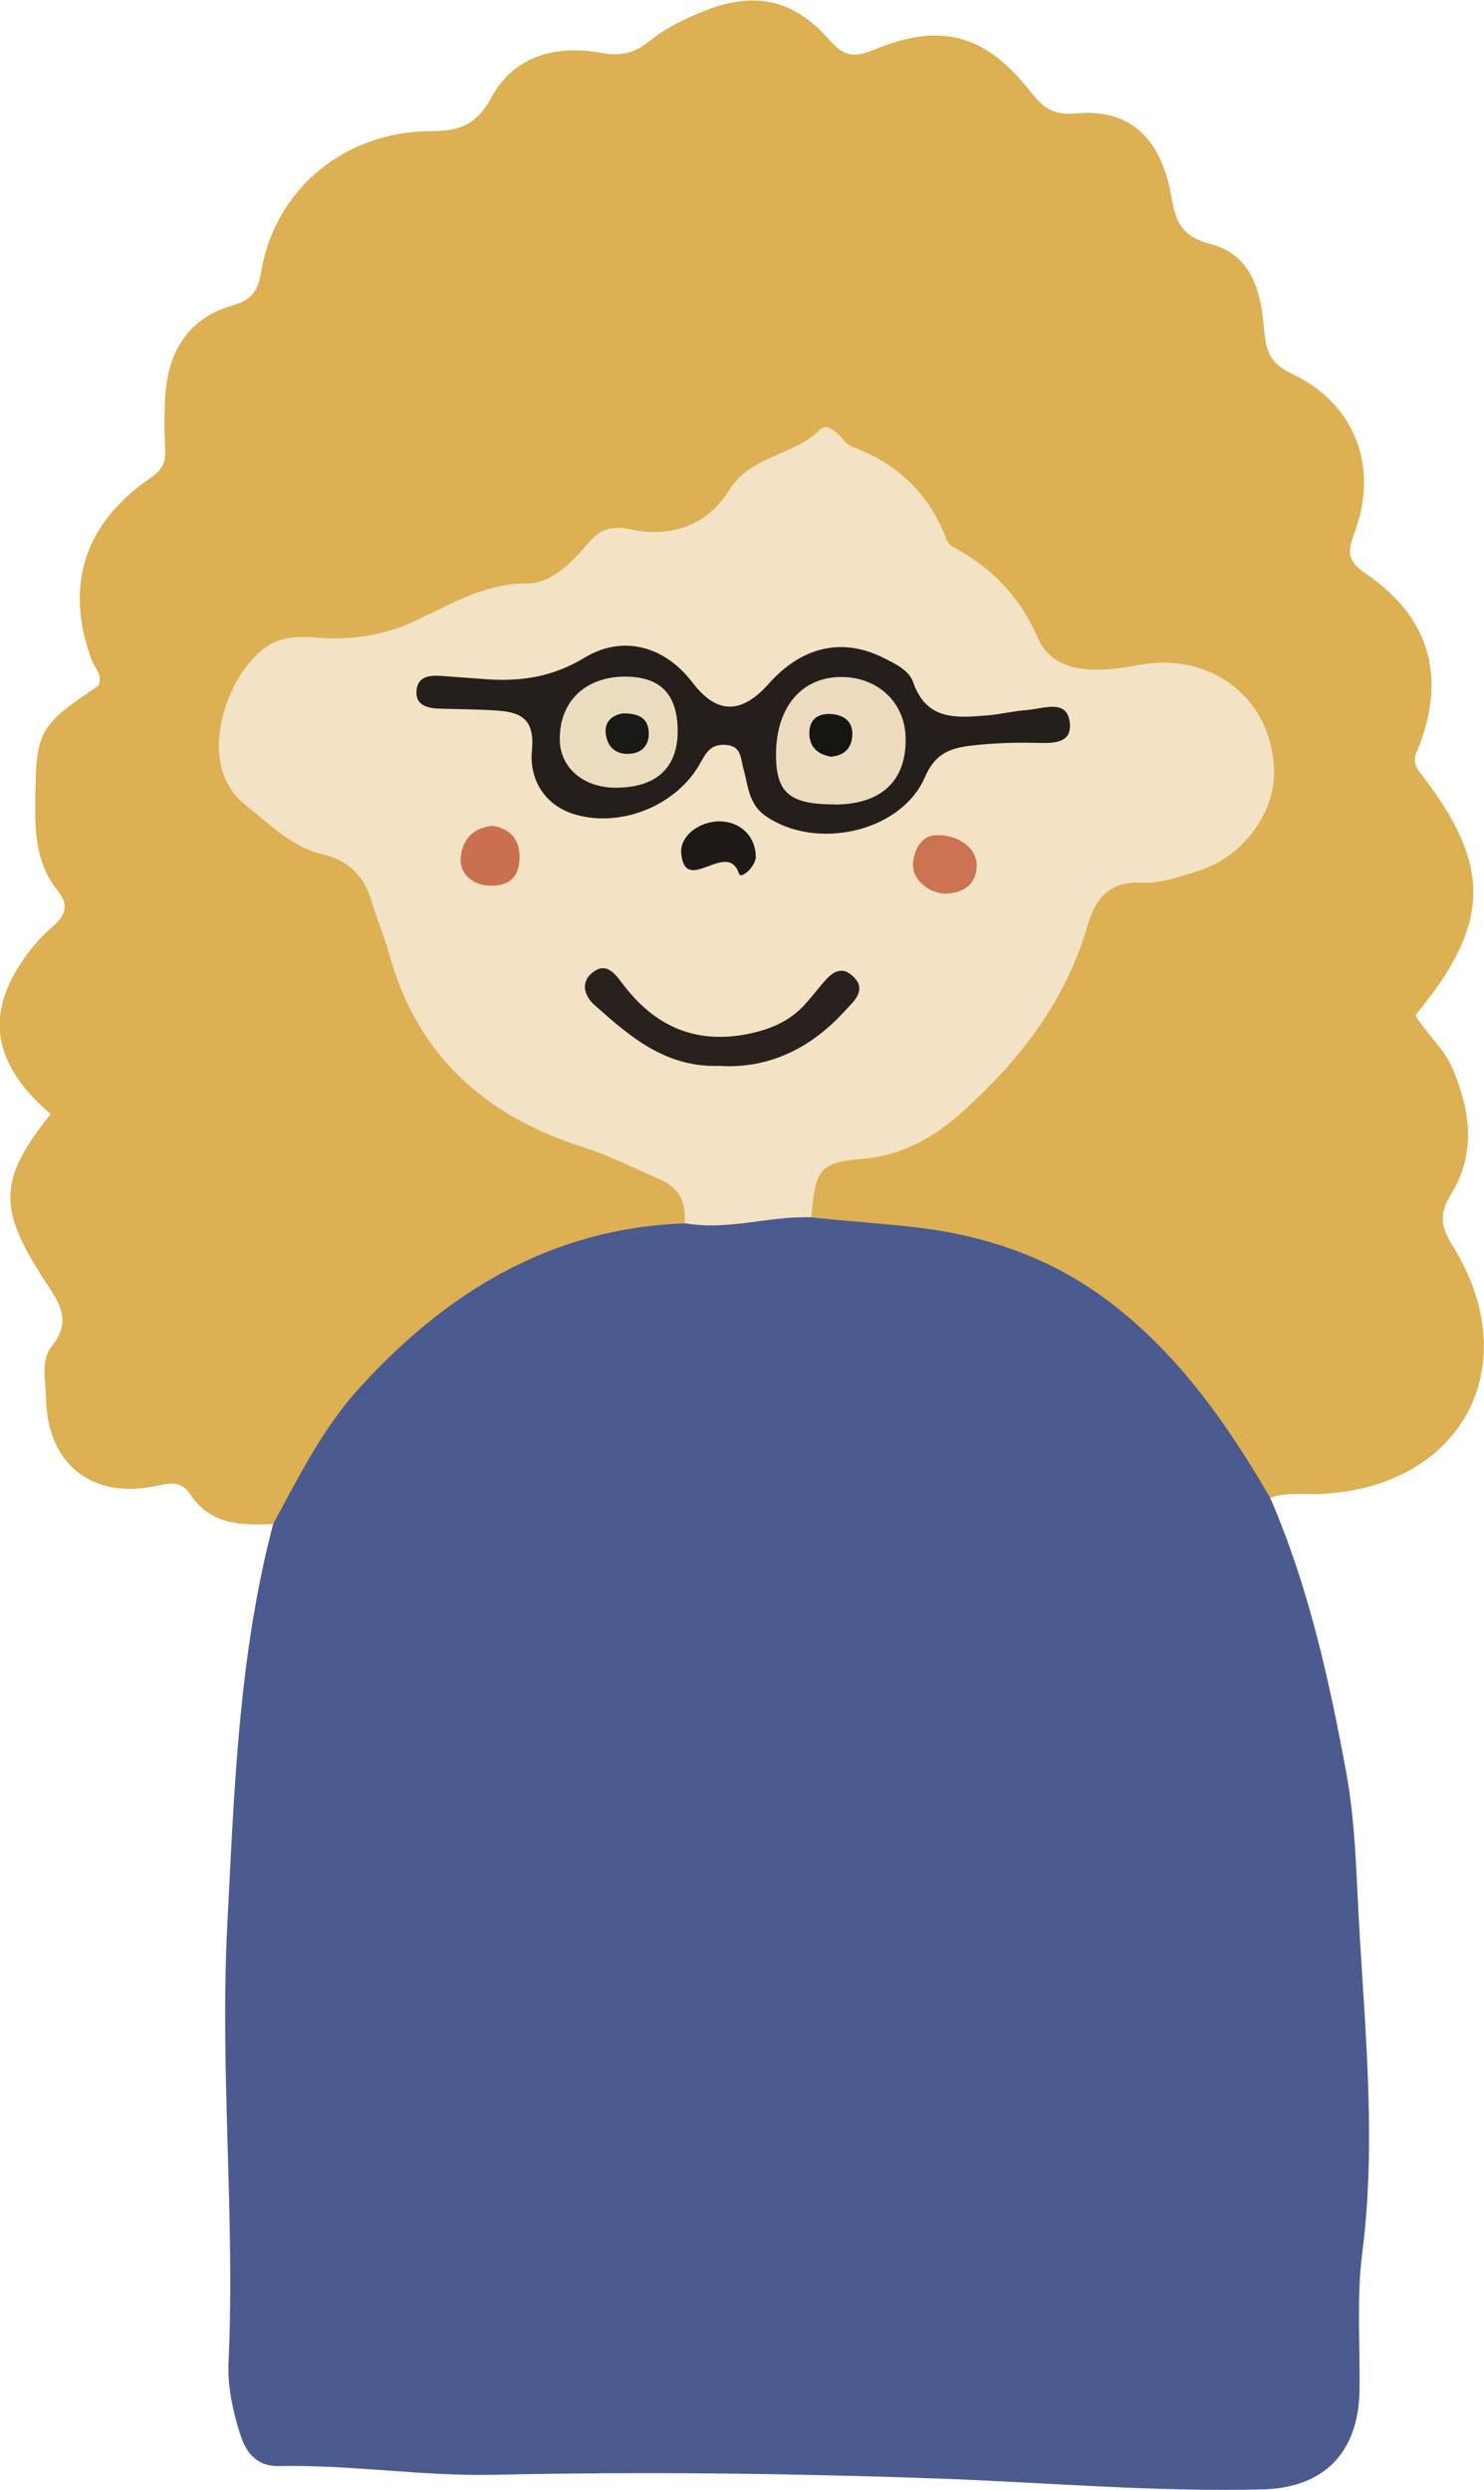
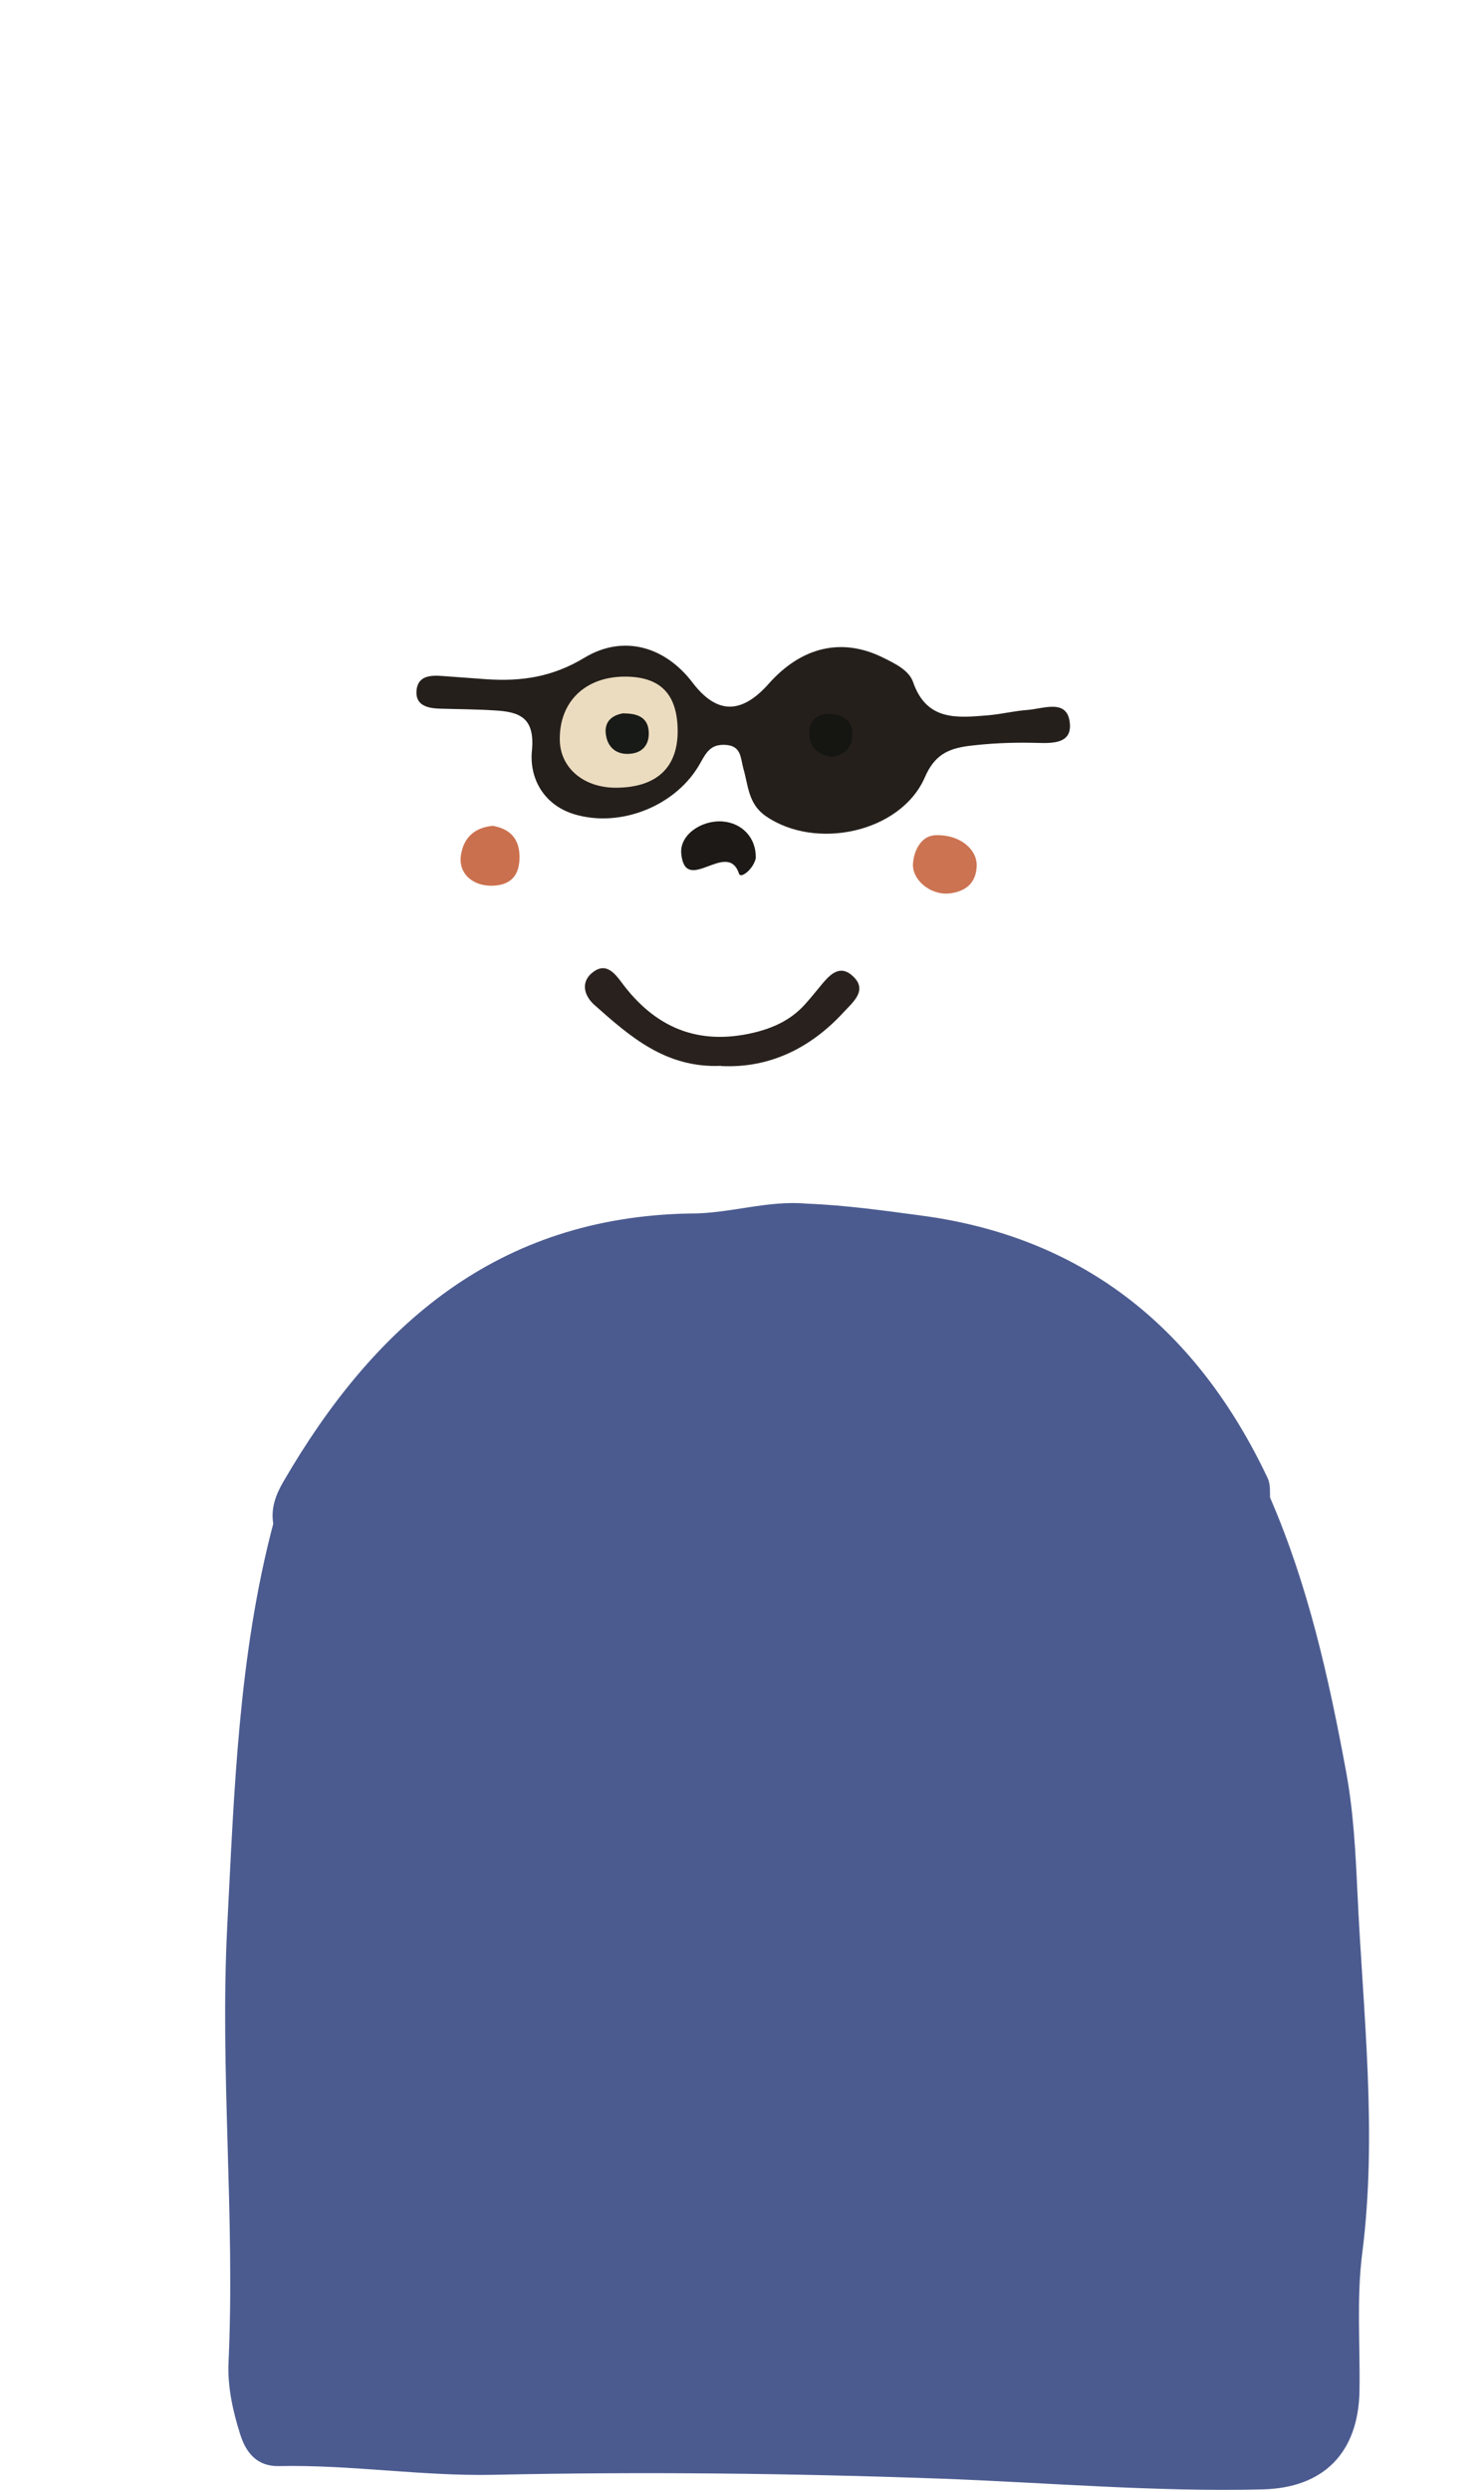
<svg xmlns="http://www.w3.org/2000/svg" id="_レイヤー_2" data-name="レイヤー 2" viewBox="0 0 78.31 131.34">
  <g id="_ピクセルレイヤー_画像" data-name="ピクセルレイヤー 画像">
    <g>
      <path d="M67.02,78.99c2,4.61,3.09,9.47,4,14.39.4,2.13.51,4.29.61,6.42.29,6.35,1.07,12.7.25,19.09-.3,2.38-.1,4.82-.14,7.23-.06,3.26-1.89,5.11-5.11,5.19-5.69.14-11.36-.36-17.05-.57-7.84-.28-15.68-.37-23.52-.2-3.8.08-7.56-.54-11.36-.46-1.07.02-1.69-.62-2.02-1.66-.4-1.25-.68-2.56-.62-3.81.35-7.67-.46-15.32-.07-22.99.37-7.13.59-14.28,2.43-21.25-.14-.81.14-1.54.53-2.21,4.8-8.27,11.3-13.96,21.44-14.15,2.08.02,4.09-.71,6.18-.52,2.06.08,4.11.37,6.13.64,8.62,1.17,14.52,6.08,18.19,13.83.15.31.12.67.13,1.01Z" style="fill: #4b5b90;" />
-       <path d="M67.02,78.99c-2.26-3.87-4.79-7.5-8.41-10.27-3.1-2.38-6.65-3.58-10.44-4-1.78-.2-3.58-.31-5.37-.51-.54-2.16-.11-3.22,1.91-3.6,6.27-1.2,9.37-5.76,11.64-11.03.95-2.21,2.04-3.61,4.56-3.84,2.33-.22,4.38-1.24,5.31-3.56,1.28-3.22-1.77-6.99-5.44-6.48-3.69.51-6.35-.16-7.96-3.91-.76-1.76-3.37-2.08-4.13-4.11-.51-1.36-1.7-2-2.8-2.85-2.24-1.73-4.12-.95-5.75.49-2.18,1.93-4.21,3.83-7.45,3.31-.69-.11-1.21.58-1.73,1.03-1.42,1.2-2.98,2.04-4.9,2.06-.62,0-1.2.17-1.71.52-2.29,1.57-4.89,2.12-7.6,2.11-2,0-3.27.9-3.96,2.7-.73,1.92-.71,3.69.99,5.18.92.8,1.81,1.65,2.97,2.02,2.22.7,3.36,2.3,3.91,4.43,1.56,6.02,5.27,9.93,11.32,11.58,1.24.34,2.4.98,3.47,1.71.93.63,1.55,1.43.66,2.56-7.07.26-12.58,3.65-17.18,8.72-1.9,2.1-3.17,4.66-4.52,7.14-1.67.08-3.31.05-4.37-1.57-.47-.71-1.05-.6-1.8-.44-3.39.73-5.74-1.16-5.81-4.6-.02-.94-.3-2.02.31-2.78,1.12-1.38.31-2.39-.39-3.46-2.48-3.81-2.43-5.34.32-8.77-.31-.29-.64-.57-.93-.89-2.09-2.24-2.32-4.48-.67-7.03.46-.71,1.03-1.39,1.68-1.95.72-.62.92-1.15.28-1.94-1.1-1.36-1.19-2.98-1.17-4.65.04-3.76.15-4.01,3.31-6.12.31-.55-.18-.94-.34-1.39-1.43-3.89-.39-7.19,3.1-9.58.57-.39.83-.79.79-1.47-.05-.95-.06-1.9,0-2.84.14-2.37,1.22-4.14,3.58-4.81,1.02-.29,1.32-.79,1.48-1.77.73-4.32,4.36-7.38,8.92-7.41,1.53,0,2.44-.32,3.23-1.78,1.21-2.23,3.45-2.78,5.82-2.35,1.05.19,1.75.01,2.56-.65.79-.64,1.75-1.11,2.7-1.5,2.71-1.13,4.84-.73,6.76,1.47.8.92,1.34.93,2.38.5,3.49-1.44,5.84-.8,8.2,2.19.69.88,1.2,1.3,2.49,1.18,2.76-.25,4.45,1.29,4.99,4.47.23,1.39.64,2.05,2.04,2.42,2.19.57,2.67,2.51,2.83,4.46.09,1.1.27,1.82,1.46,2.38,3.34,1.56,4.63,4.92,3.31,8.41-.38,1-.35,1.48.54,2.09,3.5,2.37,4.36,5.58,2.75,9.45-.2.47-.09.76.21,1.14,3.77,4.85,3.72,7.93-.28,12.75.55.96,1.5,1.72,1.97,2.83.96,2.28,1.23,4.51-.12,6.67-.6.96-.49,1.69.07,2.59,4.03,6.37.54,12.88-7.03,13.17-.86.03-1.73-.12-2.56.21Z" style="fill: #dcb053;" />
-       <path d="M36.12,64.52c.09-1.04-.23-1.84-1.26-2.29-1.34-.58-2.63-1.25-4.04-1.7-5.17-1.63-8.83-4.84-10.29-10.24-.25-.91-.64-1.78-.9-2.69-.39-1.36-1.21-2.21-2.62-2.54-1.65-.39-2.78-1.6-4.07-2.61-2.7-2.12-.99-6.89,1.11-8.33.84-.57,1.82-.56,2.75-.48,1.76.14,3.5-.15,5.02-.85,1.96-.9,3.71-2.02,6.04-2.02,1.21,0,2.31-1.08,3.16-2.1.6-.73,1.23-.97,2.24-.75,2.12.46,4.05-.19,5.2-2.04,1.16-1.88,3.44-1.83,4.83-3.23.28-.28.64-.02.9.21.26.23.46.59.76.7,2.43.89,4.11,2.5,5.01,4.93.06.15.21.3.35.37,2.03,1.11,3.47,2.53,4.47,4.81.88,2.02,3.35,1.77,5.35,1.4,3.75-.69,6.93,1.72,7.1,5.45.11,2.29-1.59,4.65-3.97,5.41-.98.31-2.01.68-3,.63-1.78-.09-2.47.88-2.89,2.33-1.15,3.93-3.56,7.03-6.54,9.72-1.49,1.35-3.17,2.33-5.25,2.51-2.32.2-2.54.5-2.77,3.09-2.23-.08-4.43.72-6.67.31Z" style="fill: #f4e2c5;" />
      <path d="M25.7,35.83c1.82.12,3.46-.12,5.13-1.13,2.08-1.26,4.28-.58,5.71,1.3,1.28,1.68,2.58,1.7,4.04.05,1.74-1.95,3.87-2.43,6.02-1.36.63.31,1.36.66,1.58,1.28.72,2.09,2.35,1.89,3.98,1.76.68-.06,1.36-.23,2.04-.28.87-.06,2.17-.64,2.26.76.07,1.14-1.18.98-2.02.97-1.12-.02-2.23.03-3.35.17-1.1.15-1.79.5-2.29,1.66-1.27,2.9-5.76,3.87-8.4,2.03-.92-.64-.91-1.6-1.17-2.49-.16-.56-.09-1.22-.97-1.26-.74-.03-.97.36-1.3.95-1.23,2.24-4.17,3.44-6.62,2.72-1.64-.48-2.42-1.9-2.27-3.38.17-1.78-.71-2.04-2.02-2.11-.94-.06-1.89-.06-2.84-.09-.65-.02-1.3-.17-1.23-.96.07-.79.76-.81,1.39-.76.77.06,1.55.11,2.32.17Z" style="fill: #241f1b;" />
      <path d="M38.05,56.22c-2.91.13-4.8-1.54-6.67-3.2-.54-.47-.8-1.23-.05-1.77.65-.47,1.1.07,1.47.57,1.76,2.38,4.03,3.35,6.98,2.65,1.04-.25,1.94-.67,2.66-1.45.29-.32.56-.65.83-.98.45-.55.99-1.2,1.69-.59.87.75.07,1.39-.43,1.93-1.78,1.94-3.97,2.98-6.49,2.85Z" style="fill: #28211d;" />
      <path d="M49.26,44.06c1.35-.09,2.31.72,2.28,1.62-.03.91-.6,1.36-1.47,1.45-.98.09-1.97-.73-1.89-1.61.08-.85.55-1.4,1.07-1.45Z" style="fill: #cc7352;" />
      <path d="M39.89,45.21c-.07.57-.79,1.17-.89.88-.61-1.84-2.82,1.17-3.05-1.05-.1-1,1.06-1.79,2.18-1.71,1.03.08,1.76.86,1.75,1.87Z" style="fill: #1c1916;" />
      <path d="M26.01,43.56c1.05.19,1.46.84,1.4,1.83-.06.95-.63,1.34-1.53,1.33-1-.02-1.69-.69-1.56-1.59.14-.97.75-1.49,1.7-1.57Z" style="fill: #cb704e;" />
-       <path d="M44.01,42.43c-2.31,0-3.03-.6-3.06-2.51-.04-2.58,1.33-4.23,3.48-4.21,1.92.02,3.32,1.36,3.36,3.2.05,2.29-1.29,3.53-3.78,3.53Z" style="fill: #ecdbbf;" />
      <path d="M35.76,38.52c.02,1.97-1.12,3.03-3.27,3.03-1.7,0-2.93-1.05-2.95-2.52-.03-2,1.32-3.32,3.4-3.34,1.89-.01,2.8.9,2.82,2.83Z" style="fill: #ecdcbf;" />
      <path d="M43.88,39.92c-.83-.14-1.18-.6-1.17-1.28.01-.76.54-1.04,1.22-.97.68.07,1.11.45,1.04,1.19-.07.73-.55,1-1.1,1.05Z" style="fill: #151512;" />
      <path d="M32.91,37.63c.71,0,1.26.2,1.32.92.06.67-.28,1.16-.99,1.21-.67.06-1.15-.3-1.26-.96-.13-.73.31-1.08.93-1.18Z" style="fill: #171a17;" />
    </g>
  </g>
</svg>